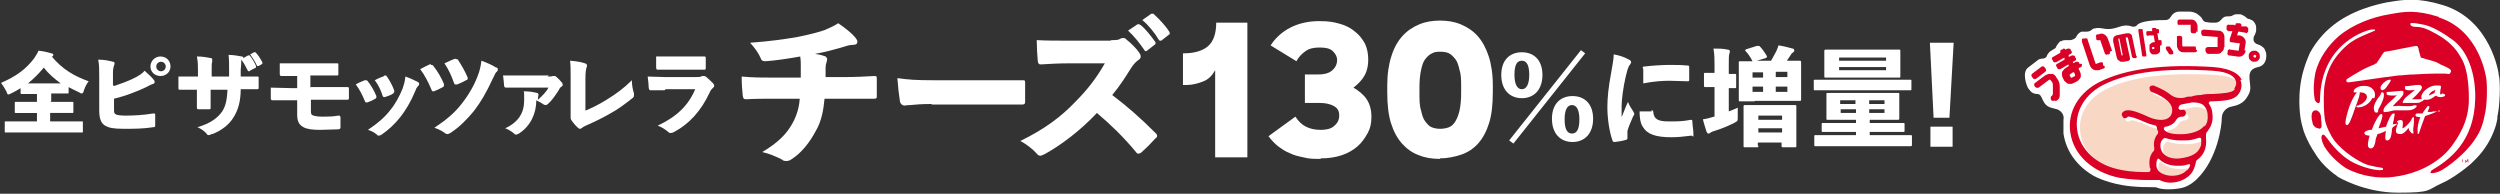
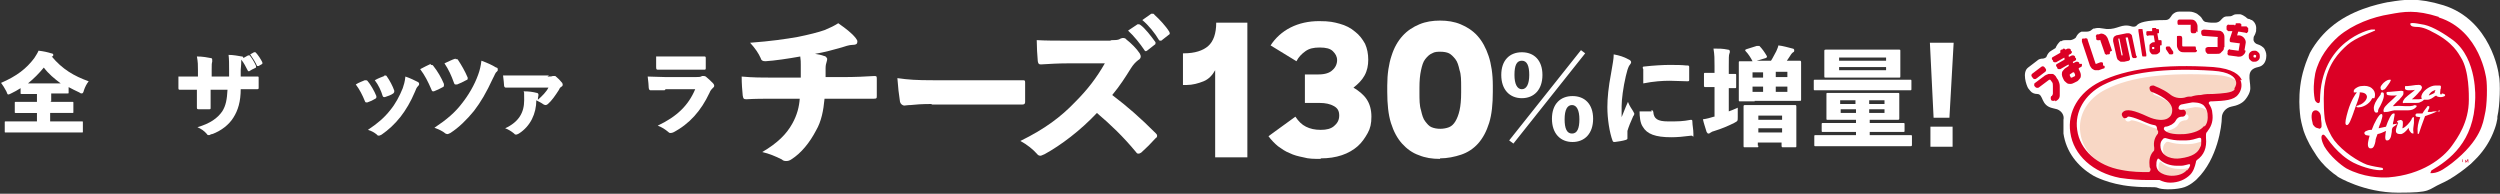
<svg xmlns="http://www.w3.org/2000/svg" id="_レイヤー_1" data-name="レイヤー 1" version="1.1" viewBox="0 0 473.6 36.7">
  <rect x="0" y="0" width="473.6" height="36.7" fill="#333333" stroke="none" />
  <defs>
    <style>
      .cls-1 {
        fill: #db0025;
      }

      .cls-1, .cls-2, .cls-3 {
        stroke-width: 0px;
      }

      .cls-2 {
        fill: #fff;
      }

      .cls-3 {
        fill: #f8d7c5;
      }
    </style>
  </defs>
  <path class="cls-2" d="M468.3,30.5c0,.5-.6.9-1.4.9s-1.4-.4-1.4-.9.6-.9,1.4-.9,1.4.4,1.4.9" />
  <path class="cls-2" d="M473.4,14.5c0-.8-1.6-10.7-10.5-13.5-4.9-1.5-7.4-1.1-10.4-.6h-.1c-2,.4-7.1,1.5-10.9,4.8-1.1.9-2.7,2.6-3.9,4.8,0,0,0,0,0,0,0,0-.8,1.8-1.1,2.9-1.5,4.7-.7,9.2-.7,9.4.2,1.2.5,2.1.6,2.5.7,2,1.6,3.4,2.2,4.3.1.2.8,1.3,1.8,2.3h0s0,0,0,0c0,0,.2.2.3.3.4.4.9.8,1.4,1.2.3.2.6.4.8.6,0,0,4.9,3,11.4,3s5.4-.5,8.3-1.8c.7-.3,2-1,3.5-2.1,1.5-1.1,4.9-3.6,6.5-8.2.3-.8.4-1.4.5-1.9,0-.1,0-.3,0-.4.5-2.1.6-6.4.3-7.8" />
  <path class="cls-1" d="M462,3.3c7.9,2.5,9,11.6,9,11.6.2,1.2.2,5-.3,6.9-.3,1.3-.6,4.7-6.2,9.1-1.1.8-2.3,1.8-3.7,1.9-.2,0-.3,0-.4,0,0-.1.2-.4.2-.5,3.4-2,8.1-5.4,8.3-13.5,0,0,.5-7.6-4.2-11.2-1.5-1.1-3.7-2.5-5.4-2.9-.2,0-2.6-.6-2.7-.2,0,.6.9.6,1.3.6,1.1,0,2.5.7,2.8.9,4.1,2,5.1,4.3,5.5,4.9,1.6,2.5,1.5,7.3,1.5,8,0,4.3-2.2,7.3-3.2,8.7-1.7,2.4-5.7,5.5-12,6-1.5.1-4.8,0-8-1.7-1-.6-3.1-2.3-4.2-4.2-.3-.6-.9-2-.2-2.2.4,0,1,1.2,2.1,2.4,1,1.1,2.1,2.1,3.6,2.9,2,1,4.5,1.6,5.5,1.4.2,0,.2-.3,0-.4-.6-.1-1.9-.3-2.9-.6-1.6-.6-4.5-2.4-6.2-4.6-.6-.8-1.6-2.7-1.8-4.1-.3-2.4-.2-5.8,0-6.5.6-3.9,2.7-6.1,4.3-7.5,1.6-1.4,4.4-2.3,5.2-2.7.1,0,0-.2,0-.2-.1,0-.3,0-.4,0,0,0-.2,0-.3,0-.3,0-9.6,2.2-9.7,13.4,0,1-.9.4-1-.2-.3-1.7-.2-3.3.1-4.9.7-3,2.6-5.4,4.4-7,2.7-2.3,6.5-3.7,9.7-4.2,2.7-.5,4.9-.9,9.3.5M439.2,24.4c.5,0,.6-.3.6-.5,0-.4,0-.7-.1-1.3,0-.5,0-1-.4-1.4-.2-.2-.4-.3-.6-.3-1.1,0-.8,1.8-.6,2.4,0,.3.2.5.4.7.2.2.5.3.8.3" />
  <path class="cls-1" d="M466.8,30.2h.2l.2.5.2-.5h.2v.6h-.1v-.5h0l-.2.5h0l-.2-.5v.5h-.1v-.6ZM466.2,30.2h.5c0,0-.2,0-.2,0v.5h-.1v-.5h-.2Z" />
-   <path class="cls-2" d="M462.2,12.1c-.1,0-.3-.1-.4-.2-.4-.2-1.4-.5-2.2-.7-.4-.1-.9-.3-1-.3,0-.1-.3-1-.4-1.4,0-.2,0-.4-.1-.4,0-.3-.2-.4-.4-.4h0c0,0-1.3.2-3.2.6-1.3.3-2.7.5-2.7.5-.1,0-.2,0-1,1.3-.3.4-.6.9-.6.9,0,0-.2,0-.4.2-.5.2-1.5.6-2.4,1.1-.9.5-2.8,1.6-2.9,1.8,0,0,0,.2,0,.3,0,.1.2.2.4.2s0,0,.1,0c.2,0,6-.9,9.3-1.3.8,0,1.9-.2,3.1-.2,3-.2,6.1-.2,6.3-.1s.4,0,.5-.2c0-.1.2-.2.1-.4,0-.3-.6-.6-2-1.2" />
  <path class="cls-2" d="M451.6,18c0-.3,0-.4-.2-.5,0,0-.1,0-.2,0h0c-.1,0-.2.2-.2.3,0,0,0,0,0,.1-1.1,1.4-1.2,1.9-1.3,2.4,0,.4,0,.8.3,1,0,0,.2.1.3,0,0,0,.2,0,.2-.1,0,0,0-.1,0-.2,0-.2.2-.6.4-.9.3-.6.7-1.4.7-2" />
  <path class="cls-2" d="M451.5,17h0c.3,0,.5-.4.6-.5.2-.3.6-.8.7-1,0,0,0-.2.1-.2,0,0,0-.1,0-.2,0,0-.1,0-.3,0-.3,0-1,.4-1.4,1-.2.2-.3.5-.2.7,0,.2.2.3.4.3" />
  <path class="cls-2" d="M457.6,19.9c0,0-.1,0-.1,0-.2.1-.7.2-.9.2-.3,0-.7,0-1.1,0-.5,0-1.1-.1-1.8,0-.1,0-.2,0-.4,0,.2-.2.8-.9,1.2-1.2.2-.3.7-.7.8-1.1,0-.1,0-.3,0-.5,0,0-.2-.1-.4-.1,0,0-2.2.2-2.2.2h-.2c-.2,0-.4,0-.4.2,0,.1,0,.3.2.4.1,0,.4.1.7.1.1,0,.2,0,.4,0,.3,0,.5,0,.7-.1-.3.3-1.1,1.1-1.7,1.6,0,0,0,0-.1.1-.3.3-.6.6-.7.9-.1.3-.1.5,0,.6,0,0,.2.1.3,0,0,0,.2,0,.3,0,.3,0,.7-.2,1.4-.3.6,0,1.2,0,1.9,0,.3,0,.5,0,.7,0,.6,0,1.1-.2,1.4-.5h0c0,0,.3-.2.2-.4,0,0,0,0-.2,0" />
  <path class="cls-2" d="M449.8,18.6s.5-1.1-.5-1.9c-.5-.4-1.2-.5-1.9-.4-.4,0-.8.2-1.1.4-.3.2-.4.4-.4.5,0,.2,0,.3,0,.3,0,0,.1,0,.3,0s.2,0,.3,0c-.3.3-1.1,1.5-1.7,3.5-.4,1.4-.6,2.3-.4,2.6,0,0,.1.1.2.1h0c.4,0,.8-1.1,1.3-2.5,0-.2.2-.4.2-.6.9-2.3,1-2.9.9-3.1.3,0,1.3,0,1.4.8,0,.6-.6,1.2-1.2,1.5-.2,0-.3.1-.5.2-.1,0-.2,0-.3.1,0,0,0,.1,0,.1,0,.1.3.2.7.1h0c.3,0,1.7-.4,2.3-1.7" />
  <path class="cls-2" d="M457.3,22.6c0-.2,0-.3,0-.4,0,0,0,0-.1,0h0c-.2,0-.3.2-.4.5-.1.2-.4.6-.7.9-.4.4-.8.7-1,.7.1-.4.1-.8.1-1,0-.2,0-.4-.2-.5-.2-.1-.3-.1-.5,0-.2,0-.3.1-.4.2,0,0,0,0,0,.1,0,0,0,0,.1.1.2,0,.1.1,0,.3,0,0,0,0,0,0,0,0,0,.2-.1.3-.1.4-.3.8-.2,1.2.1.3.4.4.8.4,0,0,.1,0,.2,0,.4-.1.9-.5,1.4-1.2,0,.6.4.8.5,1,.1,0,.2.1.3.1,0,0,.1,0,.1,0,0,0,0-.1,0-.3-.1-.2,0-1.1.1-1.7,0-.2,0-.4,0-.5" />
  <path class="cls-2" d="M462.2,21.1c0,0-.3,0-.9,0-.2,0-.4,0-.7.1,0,0-.2,0-.4,0,0,0-.2,0-.3,0h0c.1-.3.2-.6.3-.7,0-.2,0-.3,0-.4,0,0-.1,0-.2,0,0,0-.2,0-.2.1,0,.1-.5.6-.9,1.3-.1,0-.5,0-.8,0,0,0-.1,0-.2,0-.1,0-.2,0-.3.2,0,0,0,.2,0,.2,0,0,.1.2.2.2.2,0,.4.1.7.1-.4,1-.6,2-.5,2.9,0,.2,0,.3.1.3,0,0,0,0,0,0,0,0,.2-.1.2-.3,0-.1.7-2,1.1-3.1.9-.3,1.7-.6,2.3-.9h0c.2,0,.3-.2.4-.2,0,0,0,0,0-.1s0,0,0,0" />
  <path class="cls-2" d="M453.8,23.5s0,0,0,0c0,0,0,0-.2,0,0,0,0,0,0,0,0,0-.2,0-.3.1,0-.4.2-.8.2-1.1.1-.6.2-.9.1-1,0,0,0,0-.2,0h0c-.4,0-1,1.3-1.4,2.5,0,0,0,0,0,0-.4.1-.9.2-1.4.3.1-.3.2-.7.4-1.1.1-.4.4-1.1.3-1.4,0-.2-.1-.2-.2-.2h0c-.4,0-1.3,1.6-1.8,3h-.2c-.3,0-.6.1-.8.2-.3.1-.4.3-.4.4,0,.1.1.3.3.4.2,0,.4.1.7.1-.2.7-.5,1.8-.2,2.2,0,0,.1.2.3.2,0,0,.1,0,.2,0,.5,0,.7-.8.8-1.3,0-.4.2-.9.4-1.4.5-.1,1-.3,1.6-.6-.1.6-.3,1.7.1,1.8,0,0,.2,0,.2,0,.2,0,.4-.2.5-.4.2-.3.2-.8.3-1.2,0-.3,0-.6.2-.9.3-.2.6-.4.7-.5,0,0,.1-.2,0-.2" />
  <path class="cls-2" d="M462.5,17.9c0,0-.2,0-.2-.1-.1-.1,0-.3,0-.6,0-.1,0-.3.1-.5,0-.2,0-.3,0-.4,0,0-.1-.1-.2-.1,0,0-.2,0-.3,0-.2,0-.3,0-.5,0-.9,0-2,.7-2.5,1.5-.2.4-.3.7-.1,1,0,0,0,0,0,0,0,0,0,0,0,0-.1,0-.3.1-.5.1-.3,0-.7,0-1,0-.2,0-.3,0-.4,0,.3-.2,1.1-1,1.4-1.4.1-.1.4-.4.4-.5.1-.2.2-.4,0-.6,0-.1-.3-.3-.8-.2,0,0-.2,0-.2,0-.8.1-1.3.2-1.6.2,0,0-.1,0-.2,0,0,0,0,0-.1,0h0c0,0-.2,0-.2.1,0,.1,0,.3,0,.4,0,.2.4.3.6.3.1,0,.3,0,.4,0,.3,0,.7,0,.9-.1-.2.2-.4.4-.7.6-.4.3-.9.7-1.2,1-.3.4-.5.7-.4.9,0,0,.2.1.3,0,.2,0,.4,0,.6,0,.3,0,.6,0,.8,0s.6,0,.8,0c.3,0,.6,0,.9-.2.3-.1.5-.3.6-.4,0,0,.1,0,.2,0,.1,0,.3,0,.4,0,.6,0,1.1-.4,1.5-.7,0,0,.1,0,.2-.1.1.2.5.3.9.3.2,0,.7-.1.8-.3,0,0,0,0,0-.1,0-.1-.1-.2-.6-.3M461.4,17c-.2.4-.2.5-.2.6-.2.1-.8.4-1.1.5,0,0,0,0,0,0h0c.3-.8,1.1-1,1.4-1.1" />
  <path class="cls-2" d="M416.2,33.9c3.9-3.8,4.7-10.1,4.7-11.6,0-1,.8-1.9,1.8-2.1,1.1-.2,2.1-.6,2.7-1.4.4-.5.9-1.3.9-2.1,0-1.7-.9-3.5,1.5-4,1-.2,1.4-1,1.5-1.7s0-1.1-.3-1.7c-.2-.4-.9-.8-1.3-.9-.4-.1-.7-.4-.8-.8,0,0,0,0,0,0,0-.3,0-.7.2-.9.1-.2.2-.4.3-.8v-.3c.1-.7-.2-1.4-.8-1.8-.2,0-.4-.2-.5-.2-.3,0-.5-.2-.7-.4-.3-.2-.6-.4-1-.5h-.3c0,0-.2,0-.3,0-.2,0-.5,0-.8.2s-.6.2-.9.2c-.3,0-.7,0-1,.3-.1.1-.2.2-.3.3-.3.4-.7.6-1.2.6s-1.1,0-1.5-.1c-.4,0-.7-.2-.9-.6,0,0,0,0,0,0-.2-.4-.6-.7-1-1-.4-.2-.9-.4-1.4-.4h-2c-.5,0-.9.2-1.3.6,0,0,0,0,0,0-.3.4-.5,1-1.3,1-3.7,0-5,.5-5.4,1-.2.3-.7.3-1,.2-1.9-.6-2.6.6-4.7.5-.2,0-1.2-.2-1.4-.2-.3,0-.6,0-.9.1h-.2c-.4.2-.5.6-1.4.6-.2,0-.4,0-.6,0h-.3c-.5.2-.8.6-1,1,0,.2-.8.7-1.4.6-.2,0-.4,0-.5,0-.3,0-.6,0-.9.2h-.2c-.4.4-.7.8-.9,1.3,0,0-.8.5-.8.5-.4.2-.7.6-.9,1.1,0,.2-.5.4-.7.4-.4,0-.8.1-1.1.4l-1.7,1.3c-1.2.9-.3,3.4,0,3.9l.4.5c.3.4.8.6,1.3.6,1.3,0,.6,2.2,3,2.7l.8.2h0c.8.3,1.4,1.1,1.2,2,0,.8,0,1.7,0,2.6.5,3.4,2.6,6.2,5.7,8,0,0,2.8,1.6,7.2,2,3.1.3,4.4,0,5,.3s2.8.4,4.5,0c1.5-.3,2.8-1.6,2.8-1.6h0Z" />
  <path class="cls-3" d="M414.7,32.8c-.6.7-1.6,1.1-2.9,1.1,0,0-2.7,0-2.9-1.9,0-.5,0-.9.2-1.2,0-.2.3-.2.4,0,.8.8,2.1,1.2,3.3,1.2s.5,0,.8,0c.5,0,1-.2,1.5-.3.1,0,.2,0,.2.2-.1.4-.3.7-.6,1h0Z" />
  <path class="cls-3" d="M417.5,27.7c0,.3,0,.6-.2.9-.4,1-1.4,1.8-3.8,2.1-1.3.2-3.4-.2-3.7-2-.1-.7,0-1.2.4-1.6,0,0,.1-.1.2-.2.1,0,.3-.1.5,0,.9.3,1.9.4,2.7.4s.8,0,1,0c1,0,1.8-.3,2.5-.5.2,0,.4,0,.4.3,0,.2,0,.5,0,.7h0Z" />
  <path class="cls-3" d="M418.1,24.6c-.7.8-1.9,1.3-3.7,1.5-1.5.1-3.3,0-3.9-.8-.2-.2,0-.5.2-.6.4,0,.8-.2,1.2-.4.3-.2.6-.4.8-.8.2-.4.6-.6,1.1-.7,0,0,.1,0,.2,0,.3,0,.6-.3.6-.6,0-.4-.3-.6-.7-.6,0,0-.2,0-.3,0-.2,0-.4-.1-.4-.3,0-.3.2-.6.5-.6.6-.1,1.4-.3,2.1-.4.5,0,1.4,0,2.1.5.4.3.7.8.8,1.5.1,1,0,1.7-.6,2.3h0Z" />
  <path class="cls-3" d="M423.8,17.8c-.5.6-2.3.7-4,.8-.8,0-1.6,0-2.4.2-.6,0-1.2.1-1.8.2,0,0-.1,0-.2,0,0,0,0,0-.1,0-.3,0-.6.1-.9.2-1,.2-2,0-2.8-.7-1.3-1-2.9-1.5-3-1.6-.3,0-.7,0-.8.4,0,.3.1.6.4.7,1.1.4,4,1.7,3.9,3.5,0,.7-.3,1.2-.8,1.5-.8.5-2.3.4-3.8-.3-2.6-1.2-4.1-1.6-4.8-.7-.2.2-.2.5,0,.8.2.3.7.3,1,0,0,0,.5-.2,3.4,1.1.5.2,1,.4,1.6.5.3,0,.5.3.5.5,0,.2.1.4.2.6s0,.4,0,.5c-.6.7-.9,1.5-.7,2.6,0,0,0,.2,0,.2,0,.2,0,.3-.1.4-.6.6-.9,1.5-.8,2.5,0,.3,0,.5.2.8,0,.3-.1.6-.4.6-1.3,0-3.1,0-5.1-.4-4.6-.8-7.9-3.8-8.4-7.5-.5-3.4,1.4-6.6,4.9-8.3,4.7-2.4,11.7-3.2,20.8-2.7,3.2.2,4.1,1.2,4.3,1.7.3.6,0,1.2-.2,1.5h0Z" />
  <path class="cls-1" d="M394.4,12.1c0,.1,0,.2,0,.3s0,.2-.2.3l-.4.2c0,0,0,0,0,.2l.2.4c.1.2.2.5.2.7,0,.2,0,.5-.2.7s-.3.4-.5.5l-.6.3c-.2.1-.4.2-.7.2-.2,0-.5,0-.7-.2s-.4-.3-.5-.5l-.2-.4c-.1-.2-.2-.5-.2-.7,0-.2,0-.5.2-.7s.3-.4.5-.5l.6-.4c0,0,0,0,0-.2s0,0-.2,0l-1.4.8c-.1,0-.2,0-.3,0-.1,0-.2-.1-.3-.2v-.2c-.2-.1-.2-.2-.2-.3s0-.2.2-.3l1.4-.8c0,0,0,0,0-.2h0c0-.2,0-.2-.2-.1l-1.4.8c-.1,0-.2,0-.3,0-.1,0-.2-.1-.3-.2v-.2c-.2-.1-.2-.2-.2-.3s0-.2.2-.3l1.4-.8s0,0,0,0c0,0,0,0,0,0,0-.1,0-.2,0-.3s0-.2.2-.3h.2c.1-.2.2-.2.3-.2.1,0,.2.1.3.2,0,0,0,0,0,0s0,0,0,0l.4-.2c.1,0,.2,0,.3,0s.2.1.3.2v.2c.2.1.2.2.2.3s-.1.2-.2.3l-.4.2c0,0,0,0,0,.2h0c0,.2,0,.2.2.1l.4-.2c.1,0,.2,0,.3,0s.2.1.3.2v.2c.2.1.2.2.2.3s0,.2-.2.3l-.4.2c0,0,0,0,0,.2s0,0,.2,0l.4-.2c.1,0,.2,0,.3,0s.2.1.3.2v.2c.1,0,.1,0,.1,0ZM393.1,14.1l-.2-.4c0,0,0,0-.2,0l-.6.4s0,0,0,.1,0,0,0,.1l.2.4s0,0,.1,0,0,0,.1,0l.6-.3s0,0,0-.1,0,0,0-.1h0Z" />
  <path class="cls-1" d="M398.7,12.5c0,.1,0,.2,0,.3,0,.1-.1.2-.3.2l-.8.3c-.2,0-.5,0-.7,0-.2,0-.4-.2-.6-.3-.2-.2-.3-.4-.4-.6l-1.5-4.5c0-.1,0-.2,0-.4s.1-.2.3-.2h.3c.1-.1.2-.1.3,0,.1,0,.2.1.2.3l1.5,4.5s0,0,0,0,0,0,.1,0l.8-.3c.1,0,.2,0,.3,0,.1,0,.2.1.2.3v.3c0,0,0,0,0,0ZM399.7,9.8c0,.1,0,.2,0,.3,0,.1-.1.2-.3.2h-.2c-.1.1-.2.1-.3,0s-.2-.1-.2-.3l-.8-2.3s0,0,0-.1,0,0-.1,0h-.2c-.1.1-.2,0-.3,0-.1,0-.2-.1-.2-.3v-.3c-.1-.1-.1-.2,0-.3,0-.1.1-.2.3-.2h.2c.2-.1.5-.2.7-.1.2,0,.4.2.6.3.2.2.3.4.4.6l.8,2.3h0Z" />
  <path class="cls-1" d="M404.8,10.5c0,0,0,.2,0,.3s-.1.1-.2.2h-.2c0,0-.2,0-.3,0,0,0-.1-.1-.2-.2l-.8-3.7c0,0,0,0-.1,0h-.3c0,0,0,.1,0,.2l.8,3.7c0,0,0,.2,0,.3,0,0-.1.1-.2.2l-.9.2c-.2,0-.4,0-.6,0-.2,0-.3-.2-.5-.3s-.2-.3-.3-.5l-.7-3.1c0-.2,0-.5.1-.7.1-.2.3-.3.5-.4l2-.4c.2,0,.3,0,.4,0s.3.1.4.2.2.2.2.4l.8,3.8h0ZM401.7,7.3c0,0,0,0-.1,0h-.3c0,0,0,.1,0,.2l.6,3s0,0,0,0,0,0,0,0h.2c0,0,0-.1,0-.2l-.6-3h0Z" />
  <path class="cls-1" d="M406.6,10.3c0,0,0,.2,0,.3s-.1.1-.2.1h-.2c0,0-.2,0-.3,0,0,0-.1-.1-.1-.2l-.7-4.6c0,0,0-.2,0-.3s.1-.1.2-.1h.2c0,0,.2,0,.3,0s.1.1.1.2l.7,4.6h0ZM409.5,8.2c0,0,0,.2,0,.3s-.1.1-.2.1h-.1c0,0,0,0,0,.1v.4c0,.2,0,.4,0,.6s-.2.3-.3.4-.3.2-.5.2h-.1c-.2,0-.4,0-.5,0-.2,0-.3-.2-.4-.3s-.2-.3-.2-.5v-.3c0-.2,0-.4,0-.6s.2-.3.3-.4.3-.2.5-.2h.2c0,0,0,0,0-.1l-.2-1.2c0,0,0,0-.1,0h-.9c0,.2-.2.1-.3,0s-.1-.1-.1-.2v-.2c0,0,0-.2,0-.3,0,0,.1-.1.2-.1h.9c0-.1,0-.2,0-.2,0,0,0,0,0,0,0,0,0-.2,0-.3s.1-.1.2-.1h.2c0,0,.2,0,.3,0,0,0,.1.1.1.2,0,0,0,0,0,0s0,0,0,0h.1c0,0,.2,0,.3,0,0,0,.1.1.1.2v.2c0,0,0,.2,0,.3s-.1.1-.2.1h-.1c0,0,0,0,0,.1l.2,1.2c0,0,0,0,.1,0h.1c0,0,.2,0,.3,0,0,0,.1.1.1.2v.2s0,0,0,0ZM408.1,9.3v-.4c0,0-.1,0-.2,0h-.2s0,0,0,0,0,0,0,.1v.3s0,0,.1,0c0,0,0,0,0,0h.1s0,0,0,0,0,0,0,0h0Z" />
  <path class="cls-1" d="M411.7,9.7c0,.1,0,.2,0,.4,0,.1-.1.2-.3.2h-.2c-.1,0-.3,0-.3-.1l-.6-.9c0-.1,0-.2,0-.3s.1-.2.3-.2h.2c.1,0,.3,0,.3.1l.6.9h0Z" />
  <path class="cls-1" d="M416.1,5.9c0,.1,0,.2-.1.3s-.2.1-.3.1h-.3c-.1,0-.2,0-.3-.1,0,0-.1-.2-.1-.3v-1.1s0,0,0-.1,0,0-.1,0h-2c-.1,0-.2,0-.3,0,0,0-.1-.2-.1-.3v-.3c0-.1,0-.2.1-.3s.2-.1.3-.1h2c.2,0,.5,0,.7.1s.4.3.5.5.2.4.2.7v1.1s0,0,0,0ZM416.2,9.5c0,.1,0,.2-.1.3s-.2.1-.3.1h-2c-.2,0-.5,0-.7-.1s-.4-.3-.5-.5-.2-.4-.2-.7v-1.4c0-.1,0-.2,0-.3s.2-.1.3-.1h.3c.1,0,.2,0,.3.1,0,0,.1.2.1.3v1.4c0,.1,0,.2.2.2h2c.1,0,.2,0,.3,0,0,0,.1.2.1.3v.3h0Z" />
  <path class="cls-1" d="M421.3,8.9c0,.3,0,.5-.2.7s-.3.3-.5.5c-.2.1-.4.1-.7.1h-1.7c-.1-.1-.2-.2-.3-.3,0,0-.1-.2-.1-.3v-.3c0-.1,0-.2.2-.3,0,0,.2-.1.3-.1h1.7c0,.1.1,0,.1,0v-1.8c.1,0,.1-.1,0-.1l-2.7-.2c-.1,0-.2,0-.3-.2s-.1-.2-.1-.3v-.3c0-.1,0-.2.2-.3,0,0,.2-.1.3-.1l2.7.2c.2,0,.5,0,.7.2.2.1.3.3.4.5s.1.5.1.7v1.8Z" />
  <path class="cls-1" d="M425.4,9.6c0,.2-.1.5-.3.7s-.3.3-.6.4c-.2,0-.5.1-.7,0l-1.5-.2c-.1,0-.2,0-.3-.2s0-.2,0-.3v-.3c0-.1.1-.2.2-.3s.2-.1.3,0l1.5.2s0,0,.1,0c0,0,0,0,0-.1l.2-1.2s0,0,0-.1c0,0,0,0-.1,0l-1.5-.2c-.1,0-.2,0-.3-.2,0-.1,0-.2,0-.4l.5-1.5s0,0,0,0,0,0,0,0h-.8c-.1-.1-.2-.2-.3-.3,0,0,0-.2,0-.3v-.3c0-.1.1-.2.2-.3s.2,0,.3,0h1c0,.2.1.1.2,0h0c0-.2,0-.3.2-.3,0,0,.2,0,.3,0h.3c.1,0,.2.1.3.2,0,0,0,.2,0,.3,0,0,0,.1,0,.1h1c.1.2.2.2.3.3,0,0,0,.2,0,.3v.3c0,.1-.1.2-.2.3s-.2.1-.3,0l-1.2-.2c0,0-.1,0-.2,0l-.2.7s0,0,0,0c0,0,0,0,0,0h.5c.4.1.7.3.9.6.2.3.3.6.2,1l-.2,1.2h0Z" />
  <path class="cls-1" d="M428.1,10.8c0,.3-.2.6-.4.7-.2.2-.5.2-.8.2s-.5-.2-.7-.4c-.2-.2-.2-.5-.2-.8s.2-.6.4-.7c.2-.2.5-.2.8-.2s.5.2.7.4.2.5.2.8h0ZM427.4,10.7c0,0,0-.2,0-.2,0,0-.1-.1-.2-.1s-.2,0-.2,0c0,0-.1.1-.1.2s0,.2,0,.2.1.1.2.1.2,0,.2,0c0,0,.1-.1.1-.2Z" />
  <rect class="cls-1" x="384.6" y="13.1" width="3" height="1.2" rx=".4" ry=".4" transform="translate(70.4 236.3) rotate(-37.2)" />
  <path class="cls-1" d="M389.3,19c-.2.2-.6.1-.7,0h0c-.2-.3-.1-.7,0-.8h.1c.1-.2.2-.3.2-.5v-1.4c0-.3,0-.6-.2-.8l-.3-.4s0,0-.1,0,0,0-.1,0l-2,1.5c-.2.1-.4,0-.5,0l-.3-.3c-.1-.2,0-.4,0-.5l2-1.5c.2-.1.4-.2.7-.3.2,0,.5,0,.7,0,.2,0,.4.2.6.4l.3.5c.2.2.3.5.4.8s.1.6.1.8v1.6c0,.4-.2.7-.5.9l-.3.2h0Z" />
  <path class="cls-1" d="M424.7,15.2c-.4-1-1.7-2.2-5.4-2.5-9.3-.6-16.5.3-21.5,2.8-4,2-6.2,5.7-5.6,9.6.6,4.3,4.3,7.6,9.4,8.6,2,.3,3.8.4,5.2.4s1.5,0,1.9,0h.4c.6.3,1.3.5,2,.5h0c1.6,0,2.9-.6,3.8-1.5.6-.6.9-1.5,1.1-2.4,0-.2.1-.3.2-.4,1.3-.9,1.9-2.3,1.7-4.2,0-.2,0-.3,0-.5s0-.3.1-.5c.1-.1.2-.2.3-.4.7-.9,1-2,.8-3.3,0-.6-.3-1.2-.6-1.7-.2-.2,0-.5.3-.5,0,0,.2,0,.3,0,2.3-.1,4.1-.2,4.9-1.3.5-.6.9-1.7.4-2.8h0ZM414.3,32.2c-.6.7-1.6,1.1-2.9,1.1,0,0-2.7,0-2.9-1.9,0-.5,0-.9.2-1.2,0-.2.3-.2.4,0,.8.8,2.1,1.2,3.3,1.2s.5,0,.8,0c.5,0,1-.2,1.5-.3.1,0,.2,0,.2.2-.1.4-.3.7-.6,1h0ZM417,27c0,.3,0,.6-.2.9-.4,1-1.4,1.8-3.8,2.1-1.3.2-3.4-.2-3.7-2-.1-.7,0-1.2.4-1.6,0,0,.1-.1.2-.2.1,0,.3-.1.5,0,.9.3,1.9.4,2.7.4s.8,0,1,0c1,0,1.8-.3,2.5-.5.2,0,.4,0,.4.3,0,.2,0,.5,0,.7h0ZM417.6,23.8c-.7.9-1.9,1.4-3.7,1.6-1.5.1-3.3,0-3.9-.8-.2-.2,0-.6.2-.6.4,0,.8-.2,1.2-.4.3-.2.6-.4.8-.8s.6-.7,1.1-.7c0,0,.1,0,.2,0,.3,0,.6-.3.6-.7,0-.4-.3-.7-.7-.6,0,0-.2,0-.3,0-.2,0-.4-.1-.4-.3,0-.3.2-.6.5-.7.6-.1,1.4-.3,2.1-.4.5,0,1.4,0,2.1.5.4.4.7.9.8,1.6.1,1,0,1.9-.6,2.5h0ZM423.3,17c-.5.6-2.3.7-4,.8-.8,0-1.6,0-2.4.2-.6,0-1.2.1-1.8.3,0,0-.3,0-.4,0-.3,0-.6.1-.9.2-1,.2-2,0-2.8-.7-1.3-1-2.9-1.5-3-1.6-.3,0-.7,0-.8.4,0,.3.1.7.4.8,1.1.4,4,1.7,3.9,3.5,0,.7-.3,1.2-.8,1.5-.8.5-2.3.4-3.8-.3-2.6-1.2-4.1-1.6-4.8-.8-.2.2-.2.5,0,.8.2.4.7.4,1,0,0,0,.5-.2,3.4,1.1.5.2,1,.4,1.6.5.3,0,.5.3.5.5,0,.2.1.5.2.6s0,.4,0,.5c-.6.7-.9,1.6-.7,2.7,0,0,0,.2,0,.2,0,.2,0,.3-.1.4-.6.6-.9,1.5-.8,2.6,0,.3,0,.5.2.8,0,.3-.1.6-.4.6-1.3,0-3.1,0-5.1-.4-4.6-.8-7.9-3.8-8.4-7.6-.5-3.4,1.4-6.7,4.9-8.5,4.7-2.4,11.7-3.3,20.8-2.7,3.2.2,4.1,1.2,4.3,1.8.3.6,0,1.2-.2,1.5h0Z" />
  <g>
    <path class="cls-2" d="M9.5,19.3h1.9c1.6,0,2.2,0,2.3,0,.2,0,.2,0,.2.2v1.7c0,.2,0,.2-.2.2s-.7,0-2.3,0h-1.9v1.6h3.8c1.5,0,2,0,2.2,0,.2,0,.2,0,.2.2v1.7c0,.2,0,.2-.2.2s-.6,0-2.2,0H3.3c-1.5,0-2,0-2.2,0-.2,0-.2,0-.2-.2v-1.7c0-.2,0-.2.2-.2s.6,0,2.2,0h3.7v-1.6h-1.7c-1.6,0-2.2,0-2.3,0-.2,0-.2,0-.2-.2v-1.7c0-.2,0-.2.2-.2s.7,0,2.3,0h1.7v-1.5h-.7c-1.5,0-2.1,0-2.2,0-.2,0-.2,0-.2-.2v-.9c-.6.4-1.2.7-1.8,1-.2.1-.4.2-.5.2-.2,0-.2-.1-.4-.6-.3-.6-.7-1.2-1-1.6,3-1.3,4.8-2.7,6.3-4.7.3-.5.6-.9.8-1.4.9.1,1.8.3,2.4.5.3,0,.4.2.4.3s0,.2-.2.3c0,0,0,0-.1,0,2,2.4,4.2,3.7,7,4.7-.4.5-.7,1.1-.9,1.7-.1.4-.2.6-.4.6s-.2,0-.5-.2c-.7-.3-1.4-.7-2-1v1c0,.2,0,.2-.2.2s-.7,0-2.2,0h-.9v1.5ZM11.5,15.8c-1.2-.9-2.3-1.8-3.2-3-.9,1.1-1.9,2.1-3,3h6.2Z" />
-     <path class="cls-2" d="M21.6,16.3c1.2-.4,2.6-.9,3.8-1.5.8-.4,1.5-.8,2-1.4.7.6,1.4,1.3,1.8,1.8,0,0,.1.2.1.3s0,.3-.3.4c-.4.1-.7.3-1.3.6-1.9.9-4,1.7-6.1,2.2v2c0,.6,0,.8.4,1,.3.1.8.2,1.8.2,1.6,0,3.4-.1,5.2-.4.4,0,.4,0,.4.3,0,.6,0,1.3,0,1.9,0,.3,0,.4-.4.4-1.9.3-3.6.3-5.6.3s-2.8-.2-3.5-.6c-.8-.5-1.1-1.4-1.1-2.9v-6.1c0-1.6,0-2.6-.2-3.5,1.1,0,2.1.2,2.8.4.2,0,.3.1.3.3s0,.2-.1.4c-.1.3-.2.7-.2,1.4v2.3h0ZM32.3,12.6c0,1-.8,1.8-1.9,1.8s-1.9-.8-1.9-1.8.8-1.9,1.9-1.9,1.9.8,1.9,1.9ZM29.6,12.6c0,.5.4.9.9.9s.9-.4.9-.9-.4-.9-.9-.9-.9.4-.9.9Z" />
    <path class="cls-2" d="M47.2,13.5s0,0-.1,0c0,0-.1,0-.2-.2-.3-.6-.7-1.4-1.2-2,0,0,0,.1,0,.2,0,.3,0,.8-.1,1.8v1.2s.7,0,.7,0c.8,0,1.6,0,2.4,0,.3,0,.3,0,.3.3,0,.6,0,1.3,0,1.8,0,.2,0,.3-.3.3-.6,0-1.5,0-2.3,0h-.8c0,2.3-.5,4-1.4,5.4-.8,1.3-2.3,2.5-4,3.1-.3,0-.4.2-.6.2s-.3,0-.4-.2c-.5-.6-1.1-1-1.8-1.3,2.4-.7,3.8-1.7,4.7-3,.7-1.1.9-2.3,1-4.1h-3.2v.6c0,.9,0,2.2,0,2.8,0,.3,0,.3-.4.3-.5,0-1.2,0-1.7,0-.4,0-.5,0-.5-.3,0-.9,0-1.8,0-2.8v-.6h-.3c-.9,0-2.3,0-2.9,0-.2,0-.3,0-.3-.3,0-.6,0-1.4,0-2.2.9,0,2.1,0,3.4,0h.3v-1.2c0-1,0-1.5-.2-2.6,1.1,0,2.1.2,2.6.3.2,0,.3.1.3.3s0,.2,0,.4c-.1.3-.1.6-.1,1.6v1.2h3.3v-1.3c0-1.1,0-2-.1-2.8.9,0,1.9.2,2.5.3.2,0,.3.1.3.3l.9-.5c.1,0,.2,0,.3,0,.4.5.9,1.3,1.2,2,0,.1,0,.2,0,.3l-.8.4ZM48.1,9.9c.1,0,.2,0,.3,0,.5.5,1,1.3,1.3,1.9,0,.1,0,.3,0,.3l-.7.4c-.1,0-.2,0-.3,0-.3-.7-.8-1.5-1.3-2.2l.9-.5h0Z" />
-     <path class="cls-2" d="M58.9,16.5h3c1.4,0,2.8,0,3.9,0,.2,0,.3,0,.3.3,0,.5,0,1.2,0,1.7,0,.3,0,.4-.4.4-1.1,0-2.5,0-3.8,0h-3v2.2c0,.5.1.7.5.8.3.1.9.2,1.7.2s2,0,3-.2c.3,0,.3,0,.4.3,0,.5,0,1.2,0,1.8,0,.4,0,.4-.4.5-.9,0-2.3.1-3.5.1s-2.4-.1-3.1-.5c-.8-.4-1.2-1.1-1.2-2.3v-2.8h-.9c-1.3,0-2.9,0-3.7,0-.3,0-.3,0-.4-.3,0-.6,0-1.4,0-2.1,1.2,0,2.7.1,4.1.1h.9v-2.3c-1.3,0-2.2,0-2.9,0-.3,0-.3,0-.4-.3,0-.7,0-1.4,0-2.1.9,0,2.2,0,3.6,0h3.9c1.2,0,2.3,0,3.3,0,.3,0,.3,0,.3.3,0,.5,0,1.2,0,1.7,0,.3,0,.3-.4.3h-4.9v2.3h0Z" />
    <path class="cls-2" d="M69.1,15.2c0,0,.1,0,.2,0,0,0,.2,0,.3.1.6.7,1.3,1.9,1.7,2.9,0,0,0,.2,0,.2,0,.1,0,.2-.2.3-.5.3-.9.5-1.5.7,0,0-.2,0-.2,0-.1,0-.2,0-.3-.3-.4-1-1-2.2-1.7-3.1.6-.4,1.3-.6,1.7-.8h0ZM79.1,15.5c.2.1.3.2.3.4s0,.2-.2.4c-.3.3-.4.6-.6,1.1-.8,1.9-1.7,3.4-2.7,4.7-1.1,1.4-2.3,2.5-3.6,3.4-.2.1-.4.2-.5.2s-.3,0-.4-.2c-.5-.4-1-.7-1.7-.9,1.8-1.2,3.1-2.3,4.2-3.7,1-1.2,1.8-2.7,2.4-4.2.2-.6.4-1.2.5-2.2.9.3,1.7.7,2.3,1h0ZM72.8,14.3c0,0,.1,0,.2,0,.1,0,.2,0,.3.2.5.7,1.1,1.8,1.4,2.7,0,.2,0,.3-.2.5-.4.3-1,.5-1.6.7-.2,0-.3,0-.4-.2-.3-1-.8-2.1-1.5-3,.7-.4,1.3-.6,1.8-.8h0Z" />
    <path class="cls-2" d="M81.6,12.3c0,0,.2,0,.2,0s.2,0,.3.2c.8,1,1.5,2.2,2,3.4,0,.1,0,.2,0,.3s0,.2-.2.3c-.5.3-1.2.6-1.7.8,0,0-.2,0-.2,0-.1,0-.2-.1-.3-.4-.6-1.4-1.2-2.6-2.1-3.8.7-.4,1.4-.7,2-1h0ZM94.1,12.8c.2.1.2.2.2.4s0,.2-.2.4c-.3.2-.4.7-.7,1.2-1.3,2.8-2.3,4.5-3.6,6.2-1.3,1.6-2.9,3.2-4.5,4.2-.2.1-.4.2-.5.2s-.2,0-.4-.1c-.6-.5-1.3-.8-2.1-1.1,2.4-1.6,3.9-2.9,5.2-4.6,1.2-1.5,2.4-3.5,3.1-5.5.3-.8.5-1.7.6-2.6,1.1.4,2,.8,2.8,1.3ZM86.3,11.2c0,0,.2,0,.2,0,.1,0,.2,0,.3.2.6.9,1.3,2.1,1.8,3.3,0,0,0,.2,0,.2,0,.1,0,.2-.3.3-.5.3-1.2.6-1.7.8-.1,0-.2,0-.3,0-.1,0-.2,0-.3-.3-.5-1.4-1-2.5-1.8-3.7.7-.3,1.4-.7,2.1-.9h0Z" />
    <path class="cls-2" d="M103.7,14.5c.5,0,.8,0,1-.1,0,0,.2,0,.2,0s.2,0,.3,0c.5.4.9.8,1.3,1.3,0,0,.1.2.1.3s0,.3-.2.4c-.2.1-.4.3-.5.6-.7,1.1-1.4,2.1-2.1,2.7-.1.1-.3.2-.4.2s-.2,0-.4-.1c-.4-.3-1-.6-1.4-.8,0,2.5-1.1,4.9-3.3,6.3-.2.1-.4.2-.5.2s-.3,0-.4-.2c-.5-.4-1.1-.8-1.7-1,2.6-1.2,3.6-3,3.6-5.3s0-1.1-.1-1.7c1,0,1.7.1,2.5.3.2,0,.3.2.3.3s0,.1,0,.2c0,.1-.1.3-.1.8.8-.7,1.6-1.5,2-2.3h-5.5c-1,0-1.8,0-2.4,0-.3,0-.4,0-.5-.3,0-.4-.1-1.1-.2-2,.9,0,1.5,0,2.7,0h6Z" />
-     <path class="cls-2" d="M110.8,21c1.2-.5,2.5-1.1,4.1-2.1,1.8-1.1,3.3-2.2,4.8-3.7,0,1,.2,1.9.4,2.5,0,.1,0,.2,0,.3,0,.2,0,.4-.3.6-1.4,1.1-2.7,2.1-4.2,2.9-1.4.8-2.8,1.5-4.4,2.2-.4.2-.7.3-.9.5-.1.1-.3.2-.4.2s-.2,0-.3-.1c-.5-.4-1-1-1.4-1.6,0-.1-.1-.2-.1-.3s0-.2,0-.3c0-.2,0-.6,0-1.1v-6.5c0-1.2,0-2.1-.1-3,1.3.1,2.3.3,2.8.5.2,0,.4.2.4.4s0,.2-.1.4c-.1.4-.2.9-.2,2.1v6.2s0,0,0,0Z" />
    <path class="cls-2" d="M125.9,17.1c-1,0-1.9,0-2.6,0-.2,0-.3,0-.4-.4,0-.5-.1-1.3-.2-2.2,1,0,2.2.1,3.4.1h5.7c.6,0,.9,0,1.2-.2,0,0,.2,0,.3,0,.1,0,.2,0,.4.1.5.4,1,.9,1.4,1.3.1.1.2.3.2.4s0,.3-.2.4c-.3.3-.5.5-.7,1-1.6,3.4-3.8,5.9-6.9,7.5-.1,0-.3.1-.4.1-.2,0-.3,0-.5-.2-.6-.5-1.2-.9-2-1.2,3.6-1.7,5.8-3.8,7.1-6.9h-5.6s0,0,0,0ZM126.8,13.2c-.7,0-1.6,0-2.1,0-.3,0-.4,0-.4-.5,0-.5,0-1.4,0-2,1,0,1.6,0,2.9,0h3.5c1,0,1.9,0,2.7,0,.2,0,.3,0,.3.3,0,.6,0,1.3,0,1.8,0,.4,0,.4-.4.4-.7,0-1.4,0-2.3,0h-4Z" />
    <path class="cls-2" d="M230.2,29.8V13.3c-.5.9-1.2,1.7-2.2,2.1s-2.1.7-3.2.7h-.7v-6h.2c2,0,3.6-.5,4.6-1.4s1.5-2.4,1.5-4.4h5.9v25.5h-6.1,0Z" />
    <path class="cls-2" d="M250.2,30.1c-1.2,0-2.3,0-3.3-.3-1-.2-1.8-.4-2.6-.8-.8-.3-1.5-.8-2.2-1.3-.6-.5-1.3-1.2-1.8-1.9l5.1-3.7c.6.9,1.2,1.5,2,1.9s1.7.6,2.8.6,1.9-.2,2.5-.7,1-1.1,1-2-.3-1.4-1-1.8-1.6-.6-2.7-.6h-2.8v-5.4h2.6c1.2,0,2.1-.3,2.6-.8.6-.5.9-1.2.9-1.9s-.3-1.2-.8-1.7-1.3-.7-2.5-.7-2,.2-2.7.7-1.3,1.1-1.7,1.9l-4.9-3c.9-1.4,2.2-2.6,3.8-3.4,1.6-.8,3.4-1.2,5.4-1.2s2.8.2,3.9.5,2.1.8,2.9,1.5c.8.6,1.4,1.4,1.9,2.3.4.9.6,1.9.6,3s-.2,2.1-.7,3-1.2,1.6-2.1,2.3c1,.6,1.9,1.3,2.5,2.2.6.9.9,2,.9,3.3s-.2,2.2-.7,3.1-1.1,1.8-1.9,2.5-1.8,1.3-3,1.7c-1.2.4-2.5.6-4,.6h0Z" />
    <path class="cls-2" d="M272.8,30.1c-1.5,0-2.8-.2-4-.7-1.2-.4-2.3-1.2-3.2-2.2s-1.6-2.3-2.1-3.9-.7-3.6-.7-5.9v-1.2c0-2.2.3-4.1.8-5.6.5-1.6,1.2-2.8,2.1-3.8.9-1,2-1.7,3.2-2.2s2.5-.7,3.9-.7,2.7.2,3.9.7,2.3,1.2,3.2,2.2,1.6,2.3,2.1,3.8.8,3.4.8,5.6v1.2c0,2.3-.2,4.3-.7,5.9s-1.2,2.9-2.1,3.9-2,1.7-3.2,2.1c-1.2.4-2.6.7-4,.7h0ZM272.8,24.4c.6,0,1.2-.1,1.7-.3s.9-.6,1.2-1.1c.3-.5.6-1.2.8-2.1.2-.9.3-2,.3-3.4v-.9c0-1.3,0-2.5-.3-3.3-.2-.9-.4-1.6-.8-2.1s-.8-.9-1.2-1.1-1-.3-1.6-.3-1.1,0-1.6.3c-.5.2-.9.6-1.3,1.1s-.6,1.2-.8,2.1c-.2.9-.3,2-.3,3.3v.9c0,1.4,0,2.5.3,3.4.2.9.4,1.6.8,2.1s.7.9,1.2,1.1,1,.3,1.7.3h0Z" />
    <path class="cls-2" d="M292.2,14.2c0,2.8-1.6,4.4-3.9,4.4s-3.9-1.6-3.9-4.4,1.6-4.3,3.9-4.3,3.9,1.5,3.9,4.3ZM285.9,26.6l13.6-17.1.8.6-13.6,17.1-.8-.6ZM286.9,14.2c0,1.7.5,2.7,1.4,2.7s1.4-1,1.4-2.7-.4-2.7-1.4-2.7-1.4.9-1.4,2.7ZM301.8,22.5c0,2.8-1.6,4.4-3.9,4.4s-3.9-1.6-3.9-4.4,1.6-4.3,3.9-4.3,3.9,1.5,3.9,4.3ZM296.4,22.6c0,1.7.4,2.7,1.4,2.7s1.4-1,1.4-2.7-.5-2.7-1.4-2.7-1.4.9-1.4,2.7Z" />
    <path class="cls-2" d="M308.4,11.2c.5.2.6.4.6.6s-.2.4-.4.7c-.2.4-.4,1-.6,1.9-.5,2.1-.8,4.5-.8,5.7s0,1.4,0,2.1c.4-.9.6-1.6,1.2-2.9.3.8.7,1.3,1,1.8,0,.1.2.3.2.4s0,.3-.2.5c-.5,1.1-.9,2.1-1.1,2.8,0,.2,0,.4,0,.8s0,.5,0,.6,0,.2-.3.3c-.6.2-1.4.3-2.1.4-.2,0-.3,0-.4-.2-.6-1.6-1-4.2-1-6.4,0-1.7.2-3.8.7-6.4.3-1.8.5-2.7.5-3.6,1.1.2,2,.5,2.7.9h0ZM312.8,20.9c.3,0,.3,0,.4.3.1,1.3.8,1.8,2.8,1.8s2.7,0,4.3-.3c.2,0,.3,0,.3.3,0,.7.2,1.5.2,2.4s0,.3-.4.3c-1.5.2-2.7.3-3.8.3-3,0-4.6-.6-5.4-2-.5-.7-.6-2-.6-2.9h2.3c0,0,0,0,0,0ZM311.2,12.9c0-.2,0-.3.3-.3,1.7-.2,3.7-.3,4.6-.3,1.5,0,2.4,0,3.3.1.5,0,.6,0,.6.3,0,.8,0,1.5,0,2.4,0,.2,0,.3-.3.3-1.2,0-2.1-.1-3.4-.1s-3,.1-5,.5c0-1.1,0-2,0-2.7Z" />
    <path class="cls-2" d="M324.8,16.5c-1.2,0-1.5,0-1.7,0-.2,0-.3,0-.3-.3v-2.1c0-.3,0-.3.3-.3s.5,0,1.7,0v-1.3c0-1.4,0-2.1-.2-3.3,1,0,1.8,0,2.7.2.2,0,.4.1.4.3,0,.2,0,.3-.1.5-.1.3-.1.8-.1,2.4v1.4c.7,0,1,0,1.1,0,.3,0,.3,0,.3.3v2.1c0,.3,0,.3-.3.3s-.4,0-1.1,0v4.4c.5-.2,1.1-.4,1.7-.7,0,.5,0,1.1,0,1.7,0,.9,0,.8-.7,1.2-1.2.6-2.4,1.1-3.7,1.5-.4.1-.6.2-.7.3-.1,0-.2.2-.4.2s-.2,0-.4-.3c-.2-.7-.5-1.5-.7-2.4.8-.1,1.4-.3,2.1-.5h.1v-5.3h0ZM332.4,19.2c-1.9,0-2.6,0-2.7,0-.3,0-.3,0-.3-.3s0-.7,0-1.9v-3.2c0-1.1,0-1.7,0-1.9,0-.3,0-.3.3-.3s.7,0,2.3,0c-.3-.6-.8-1.4-1.3-1.9,0,0-.1-.1-.1-.2,0,0,0-.1.3-.2l1.9-.6c.3,0,.4,0,.5,0,.5.5,1,1.2,1.4,1.9.1.2,0,.3-.2.4l-1.7.5h2.7c.4-.6.7-1.3,1-1.8.1-.3.3-.6.4-1.1.9.1,1.9.4,2.7.6.2,0,.3.2.3.3,0,.2,0,.3-.2.4-.2.1-.3.3-.4.4-.2.3-.5.8-.8,1.2,1.7,0,2.3,0,2.4,0,.2,0,.3,0,.3.3s0,.7,0,1.9v3.2c0,1.2,0,1.8,0,1.9,0,.3,0,.3-.3.3s-.8,0-2.7,0h-5.8,0ZM333.1,27.6c0,.3,0,.3-.3.3h-2.2c-.3,0-.3,0-.3-.3s0-.7,0-3.4v-1.6c0-1.6,0-2.2,0-2.4,0-.2,0-.3.3-.3s.7,0,2.5,0h4.4c1.8,0,2.4,0,2.5,0,.2,0,.3,0,.3.3s0,.8,0,2.1v1.9c0,2.7,0,3.3,0,3.4,0,.3,0,.3-.3.3h-2.2c-.2,0-.3,0-.3-.3v-.6h-4.5v.6h0ZM334,14.7v-1h-2v1h2ZM332,17.4h2v-1h-2v1ZM337.6,22.7v-.8h-4.5v.8h4.5ZM333.1,25.1h4.5v-.8h-4.5v.8ZM338.6,13.6h-2.2v1h2.2v-1ZM336.4,16.4v1h2.2v-1h-2.2Z" />
    <path class="cls-2" d="M349.1,22.7c-1.9,0-2.6,0-2.8,0-.3,0-.3,0-.3-.3s0-.5,0-1.4v-1.7c0-.9,0-1.3,0-1.4,0-.3,0-.3.3-.3s.8,0,2.8,0h7.6c1.9,0,2.6,0,2.8,0,.3,0,.3,0,.3.3s0,.5,0,1.4v1.7c0,.9,0,1.3,0,1.4,0,.2,0,.3-.3.3s-.8,0-2.8,0h-2.5v.6h3.6c1.9,0,2.6,0,2.7,0,.3,0,.3,0,.3.3v1.1c0,.3,0,.3-.3.3s-.8,0-2.7,0h-3.6v.6h5.3c1.7,0,2.3,0,2.4,0,.3,0,.3,0,.3.3v1.5c0,.2,0,.3-.3.3s-.7,0-2.4,0h-13.1c-1.7,0-2.3,0-2.4,0-.3,0-.3,0-.3-.3v-1.5c0-.3,0-.3.3-.3s.7,0,2.4,0h5.2v-.6h-3.5c-1.9,0-2.6,0-2.7,0-.3,0-.3,0-.3-.3v-1.1c0-.3,0-.3.3-.3s.8,0,2.7,0h3.5v-.6h-2.5ZM346.3,17.1c-1.7,0-2.3,0-2.4,0-.3,0-.3,0-.3-.3v-1.4c0-.3,0-.3.3-.3s.7,0,2.4,0h13.1c1.7,0,2.3,0,2.4,0,.3,0,.3,0,.3.3v1.4c0,.3,0,.3-.3.3s-.7,0-2.4,0h-13.1ZM356.9,9.4c2,0,2.6,0,2.8,0,.3,0,.3,0,.3.3s0,.6,0,1.5v1.7c0,.9,0,1.3,0,1.5,0,.3,0,.3-.3.3s-.8,0-2.8,0h-8.2c-2,0-2.6,0-2.8,0-.3,0-.3,0-.3-.3s0-.6,0-1.5v-1.7c0-.9,0-1.3,0-1.5,0-.2,0-.3.3-.3s.8,0,2.8,0h8.2ZM357.3,11.5v-.6h-8.9v.6h8.9ZM348.4,13.3h8.9v-.6h-8.9v.6ZM351.5,19h-2.9v.7h2.9v-.7ZM348.7,20.7v.7h2.9v-.7h-2.9ZM357,19.7v-.7h-2.9v.7h2.9ZM354.1,21.4h2.9v-.7h-2.9v.7Z" />
    <path class="cls-2" d="M369.3,22.3h-3l-.7-14.2h4.5l-.8,14.2ZM369.9,27.8h-4.2v-3.8h4.2v3.8Z" />
    <path class="cls-2" d="M151.7,14.5c0-.7,0-1.5,0-2.2,0-.5,0-.9-.1-1.6-2.2.4-4.9.8-6.6.9-.6,0-.8-.2-.9-.6-.4-.9-1-1.8-2-2.9,4-.3,6.7-.7,9-1.1,2-.4,4-.9,5.1-1.3,1.2-.5,1.8-.8,2.6-1.3,1.4,1,2.5,1.8,3.3,2.8.2.3.4.5.3.8,0,.4-.4.5-.9.5-.6,0-1.5.3-2.1.5-1.4.4-3.2.9-5,1.2.6.1,1.2.2,1.7.4.3,0,.5.3.6.5,0,.2,0,.3-.1.6-.1.3-.2.7-.2,1.2,0,.6,0,.9,0,1.7h3.5c1.9,0,4.3-.1,5.7-.2.4,0,.5,0,.5.5,0,1,0,2.2,0,3.2,0,.5,0,.6-.6.6-1.9,0-3.5,0-5.2,0h-4.1c-.2,2.2-.6,4.3-1.6,6-1.2,2.3-2.8,4.3-4.7,5.5-.3.2-.6.3-.9.3s-.6,0-.9-.3c-1.2-.6-2.4-1.1-3.7-1.4,2.9-1.7,4.6-3.4,5.7-5.4.9-1.6,1.3-3.2,1.4-4.7h-5.4c-1.3,0-3,0-4.7.1-.5,0-.6-.1-.7-.7-.1-.9-.2-2.4-.2-3.6,2.1.2,4,.2,5.8.2h5.4Z" />
    <path class="cls-2" d="M176.6,19.7c-2,0-3.2.1-4.1.2-.6,0-1,.1-1.2.1-.3,0-.7-.3-.8-.7-.2-1.2-.4-3-.5-4.5,2.1.3,3.6.4,6.8.4h9.6c2.7,0,4.7,0,7.3,0,.4,0,.5,0,.5.4,0,1.1,0,2.5,0,3.7,0,.3-.1.5-.5.5-2.5,0-4.5,0-7,0h-10.3Z" />
    <path class="cls-2" d="M210.6,7.6c.8,0,1.3,0,1.7-.3.1,0,.2-.1.4-.1.2,0,.5,0,.7.3.9.7,1.9,1.7,2.5,2.6.1.2.2.4.2.6s-.1.5-.5.7c-.5.4-.9.8-1.4,1.6-1,1.6-2,3.2-3.5,5,2.9,2.2,5.3,4.3,8.2,7.2.2.2.3.3.3.5s0,.3-.3.5c-.8.9-1.8,1.9-2.7,2.7-.2.1-.3.2-.5.2s-.3,0-.5-.3c-2.4-2.9-4.8-5.2-7.4-7.4-3.1,3.3-6.8,6.1-9.9,7.8-.3.1-.6.3-.8.3s-.5-.1-.6-.3c-.8-.9-1.9-1.8-3.2-2.5,4.7-2.3,7.7-4.6,10.3-7.3,2.4-2.4,4.1-4.6,5.7-7.4h-7.1c-1.6,0-3.4.1-5,.2-.4,0-.5-.1-.6-.6-.1-1.1-.2-2.8-.2-4,1.8.1,3.6.1,5.4.1h8.5ZM215.5,4.6c0,0,.1,0,.2,0,0,0,.2,0,.3.1.9.6,2.1,2.2,2.9,3.3,0,0,0,.1,0,.2s0,.2-.2.3l-1.4,1.1c0,0-.2.1-.2.1-.1,0-.2,0-.3-.2-.8-1.2-2-2.7-3.1-3.7l1.8-1.2h0ZM218.2,2.6c0,0,.1,0,.2,0,.1,0,.2,0,.3.2.9.8,2.2,2.2,2.8,3.2,0,0,.1.2.1.3s0,.2-.2.3l-1.4,1.1c0,0-.2,0-.2,0-.1,0-.2,0-.3-.2-.7-1.2-1.9-2.7-3.1-3.7l1.7-1.2h0Z" />
  </g>
</svg>